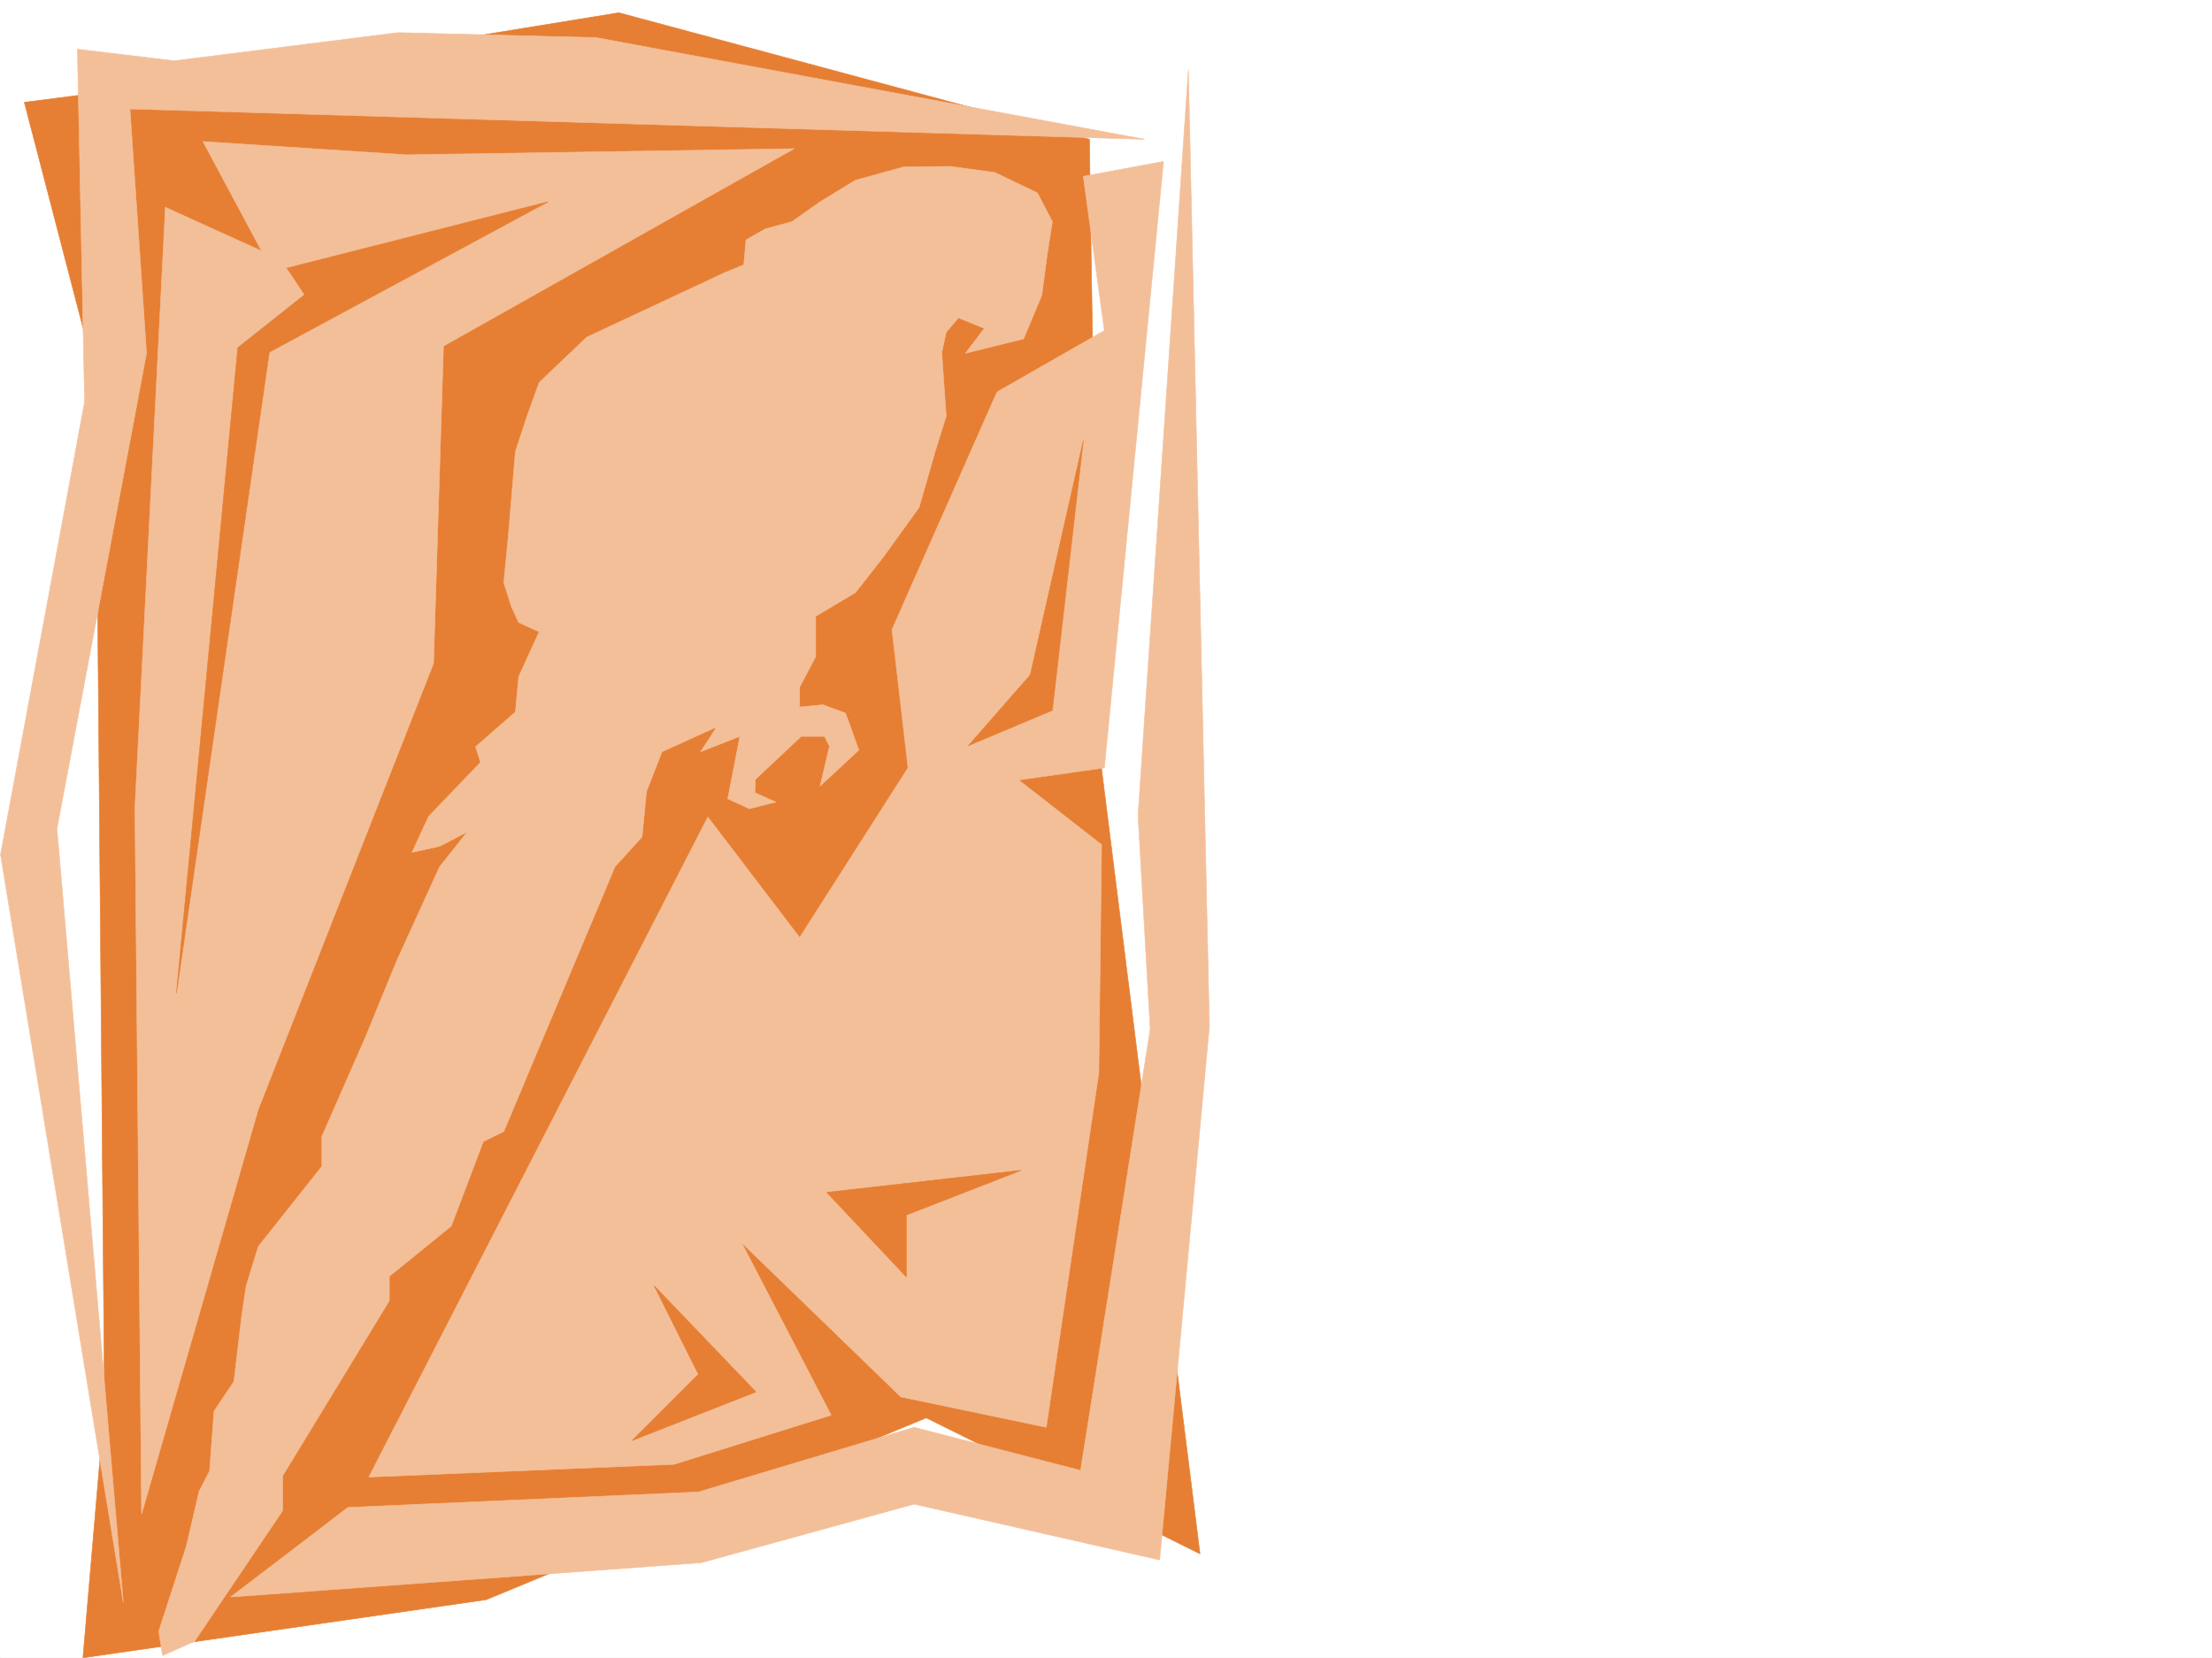
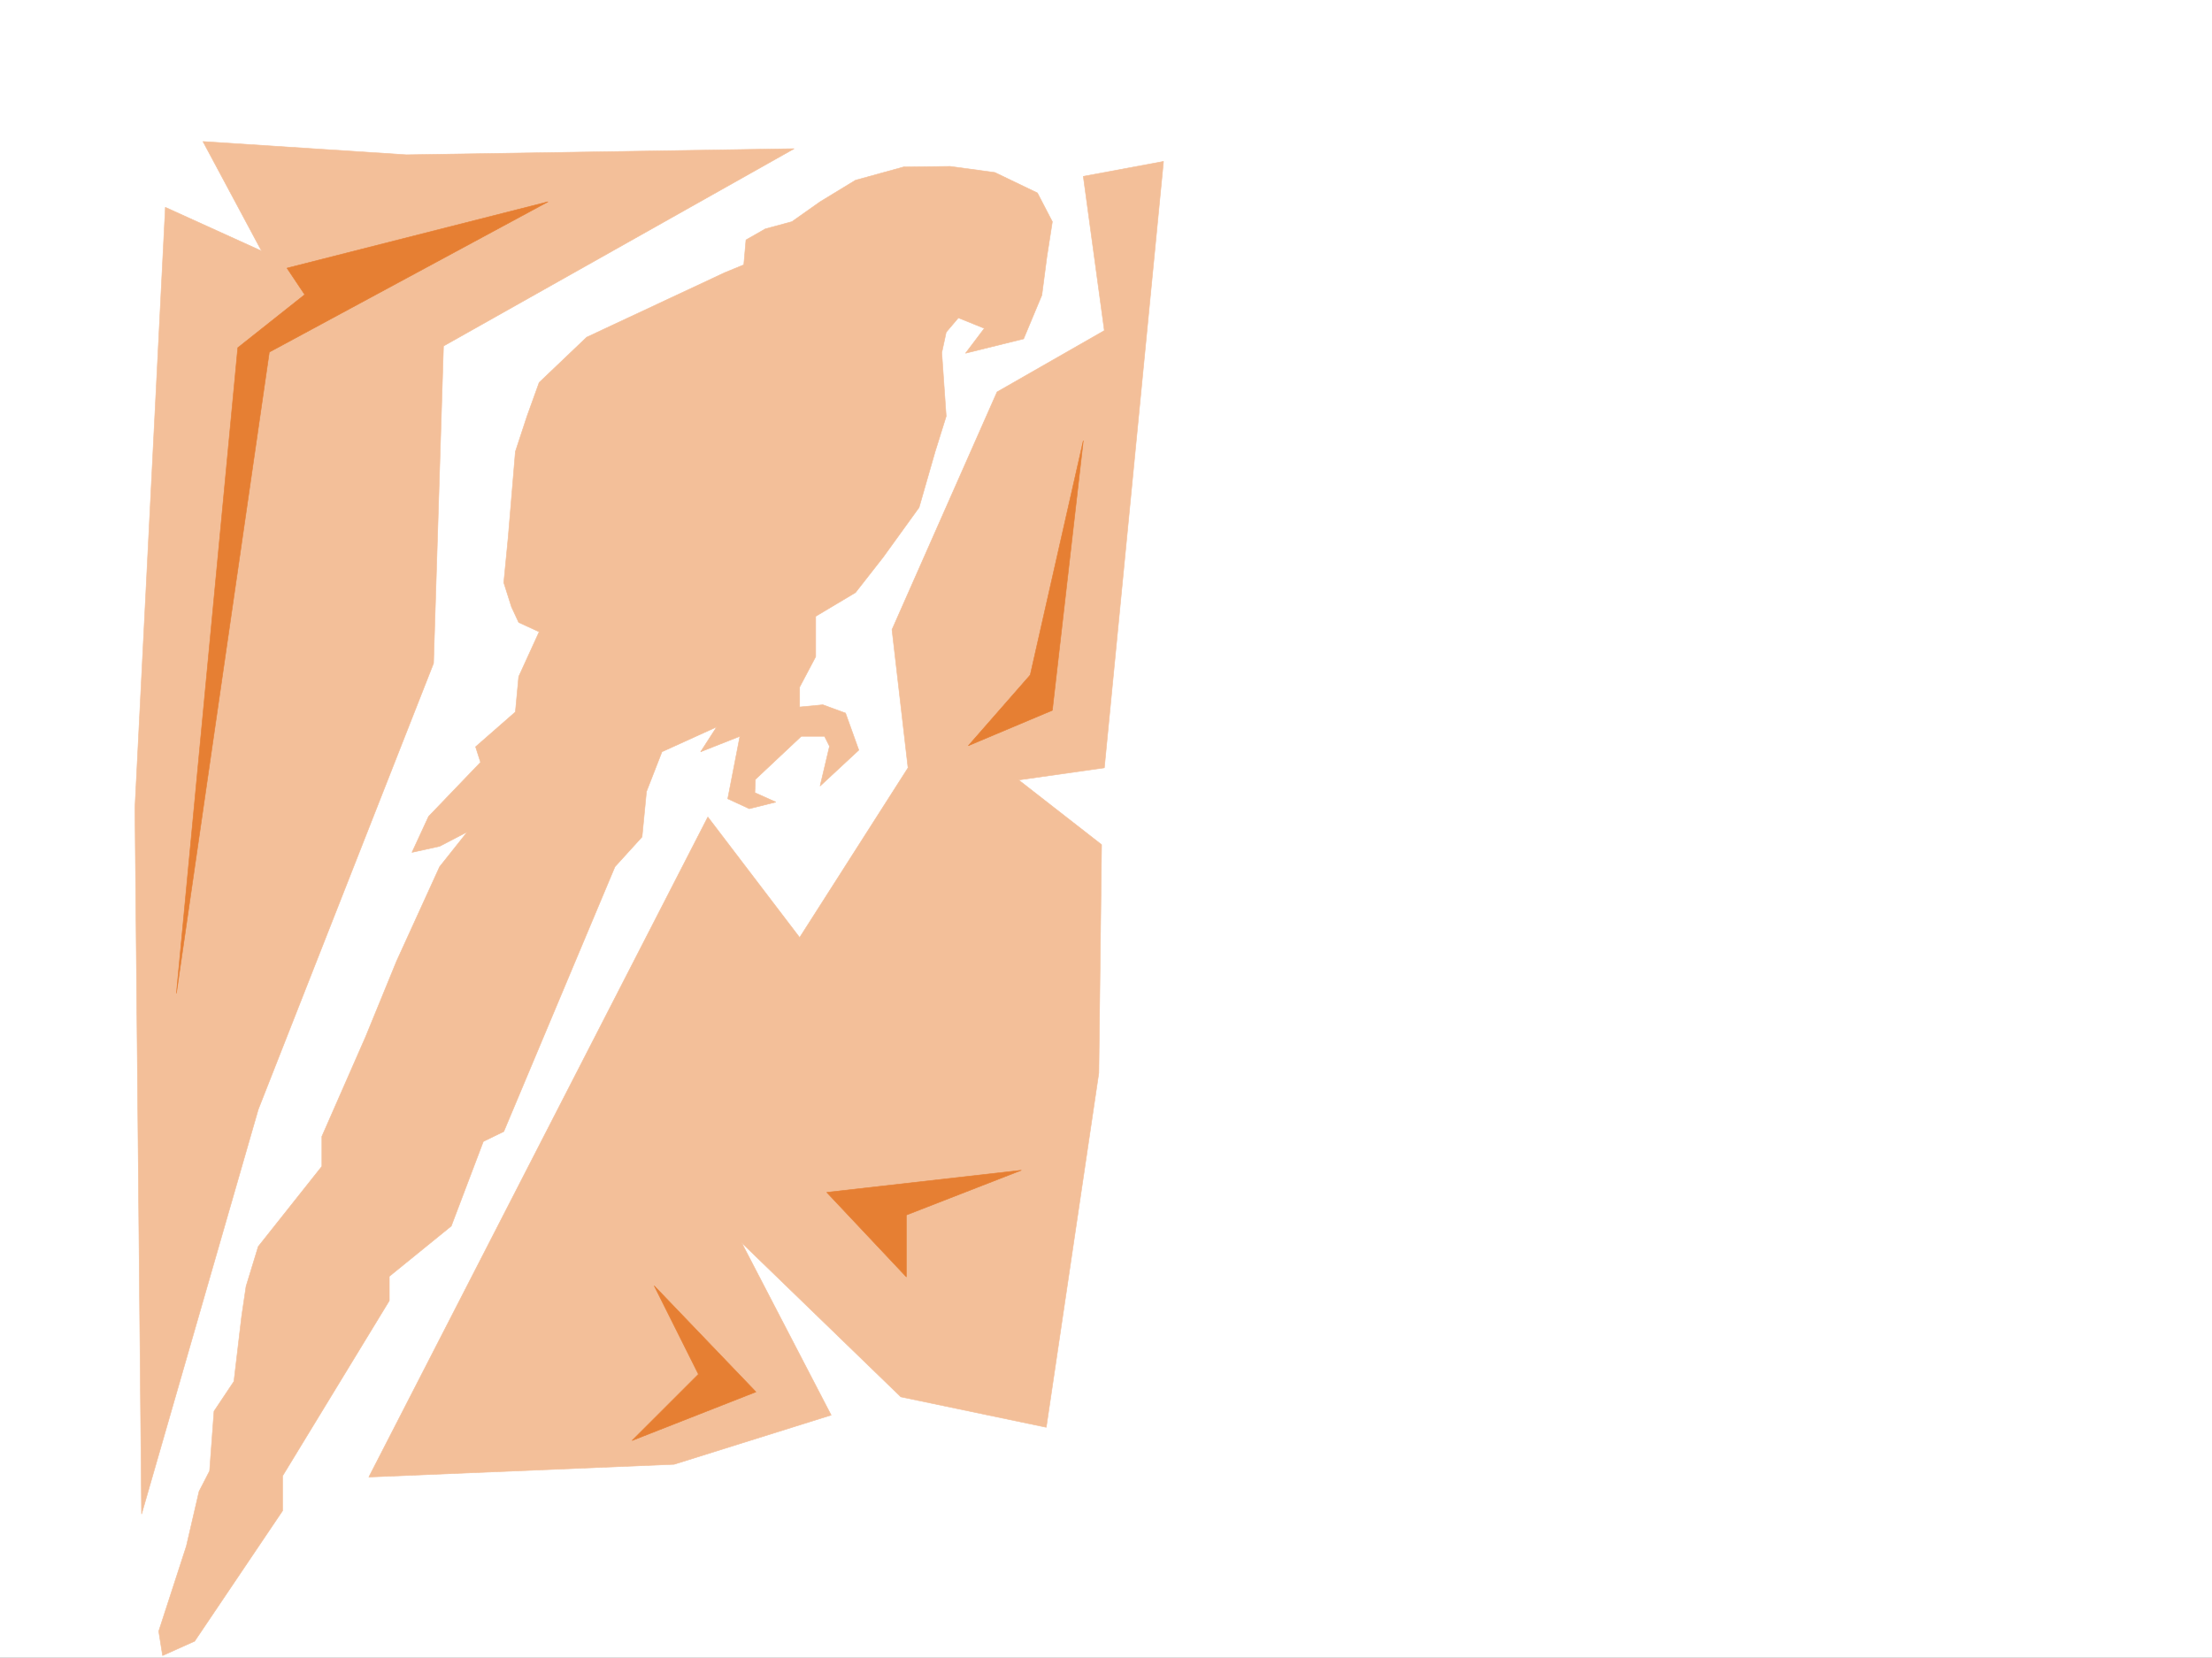
<svg xmlns="http://www.w3.org/2000/svg" width="2997.016" height="2246.297">
  <rect width="100%" height="100%" fill="#333333" stroke="none" />
  <defs>
    <clipPath id="a">
-       <path d="M0 0h2997v2244.137H0Zm0 0" />
-     </clipPath>
+       </clipPath>
    <clipPath id="b">
-       <path d="M32 15h1594v2229.137H32Zm0 0" />
-     </clipPath>
+       </clipPath>
    <clipPath id="c">
-       <path d="M32 14h1595v2230.137H32Zm0 0" />
-     </clipPath>
+       </clipPath>
  </defs>
  <path fill="#fff" d="M0 2246.297h2997.016V0H0Zm0 0" />
  <g clip-path="url(#a)" transform="translate(0 2.16)">
    <path fill="#fff" fill-rule="evenodd" stroke="#fff" stroke-linecap="square" stroke-linejoin="bevel" stroke-miterlimit="10" stroke-width=".743" d="M.742 2244.137h2995.531V-2.16H.743Zm0 0" />
  </g>
  <g clip-path="url(#b)" transform="translate(0 2.16)">
-     <path fill="#e67f33" fill-rule="evenodd" d="m32.96 136.41 96.657 371.488 12.004 1394.7-29.246 341.539 546.227-78.672 596.39-246.406 370.902 184.238-137.12-1093.55-12.75-823.173L838.421 15.082l-363.395 59.16-220.289 33.703Zm0 0" />
-   </g>
+     </g>
  <g clip-path="url(#c)" transform="translate(0 2.16)">
    <path fill="none" stroke="#e67f33" stroke-linecap="square" stroke-linejoin="bevel" stroke-miterlimit="10" stroke-width=".743" d="m32.96 136.41 96.657 371.488 12.004 1394.7-29.246 341.539 546.227-78.672 596.39-246.406 370.903 184.238-137.122-1093.55-12.75-823.173L838.422 15.082l-363.395 59.16-220.289 33.703Zm0 0" />
  </g>
-   <path fill="#f3bf99" fill-rule="evenodd" stroke="#f3bf99" stroke-linecap="square" stroke-linejoin="bevel" stroke-miterlimit="10" stroke-width=".743" d="m104.906 66.664 9.735 477.883L.742 1157.984 167.074 2171.38l-89.89-1048.621L198.55 478.625l-22.485-331.063 1374.875 41.172L807.687 50.95l-268.226-6.765-303.453 38.199Zm295.946 2029.84 70.421-53.957 475.024-20.961 292.234-87.621 225.528 58.414 94.39-597.723-16.5-289.847 68.188-1010.422 28.464 1296.52-67.406 722.8-332.664-75.66-288.48 79.414-637.602 46.45zm0 0" />
  <path fill="#f3bf99" fill-rule="evenodd" stroke="#f3bf99" stroke-linecap="square" stroke-linejoin="bevel" stroke-miterlimit="10" stroke-width=".743" d="m1418.352 348.305 7.468-47.938-20.215-38.945-57.71-27.723-60.684-8.25-62.91.746-65.219 17.985-47.938 29.207-38.203 26.98-35.968 9.735-26.239 14.976-2.972 33.703-25.492 10.48-187.329 87.622-64.437 61.426-16.461 45.71-15.758 47.934-9.734 116.09-5.98 61.426 10.476 32.96 9.738 20.958 27.719 12.746-27.719 60.644-4.5 47.938-53.918 47.191 6.727 21-70.418 73.39-22.485 48.68 37.457-8.25 37.457-19.472-37.457 47.191-58.414 128.094-41.992 102.598-59.16 134.816v40.469l-86.176 108.621-16.5 53.918-5.984 40.43-10.477 88.406-26.98 40.43-5.98 80.894-14.274 27.723-17.203 74.133-37.457 115.347 5.238 32.961 43.441-19.473 119.137-176.769v-47.195l144.594-237.414v-32.961l83.945-68.153 43.442-114.601 27.722-13.492 150.614-358.782 36.714-40.43 5.98-61.425 20.997-53.918 74.172-33.703-21.738 33.703 53.175-20.996-16.46 84.652 29.207 13.488 35.972-8.992-28.465-12.746.742-17.988 62.172-58.414h31.473l6.766 13.488-12.747 53.922 52.434-48.68-17.988-50.168-30.692-11.258-31.476 3.008v-26.976l21.738-41.172v-54.703l53.922-32.18 37.496-47.937 48.68-67.407 21.738-75.66 14.977-47.933-5.985-86.141 5.985-27.719 16.5-19.472 35.187 14.23-25.453 33.707 78.672-19.473 24.71-59.199zm0 0" />
  <path fill="#f3bf99" fill-rule="evenodd" stroke="#f3bf99" stroke-linecap="square" stroke-linejoin="bevel" stroke-miterlimit="10" stroke-width=".743" d="m550.684 209.734-275.692-17.988 79.41 148.309-130.359-59.16-41.211 813.398 8.992 957.246 158.082-548.262 237.492-604.445 13.493-429.945 475.023-267.403zm800.222 321.321 145.371-83.164-28.503-208.95 108.66-20.214-80.157 821.644-116.164 16.504 112.41 87.621-3.75 309.32-71.203 480.149-197.023-41.211-215.793-208.992 121.363 233.703-212.781 66.664-413.598 17.242 459.305-894.332 124.379 163.281 146.86-229.949-21.739-187.246zm0 0" />
  <path fill="#e67f33" fill-rule="evenodd" stroke="#e67f33" stroke-linecap="square" stroke-linejoin="bevel" stroke-miterlimit="10" stroke-width=".743" d="M322.184 471.117 239.02 1345.98l125.863-868.843 377.625-203.75-353.66 89.89 24.007 35.934zM1383.867 1585.66l-263.73 29.953 107.879 114.602v-83.871zM886.36 1742.219l137.863 143.808-167.817 65.883 89.89-89.851zM1467.774 596.98l-41.954 365.504-113.86 47.938 83.911-95.871zm0 0" />
</svg>